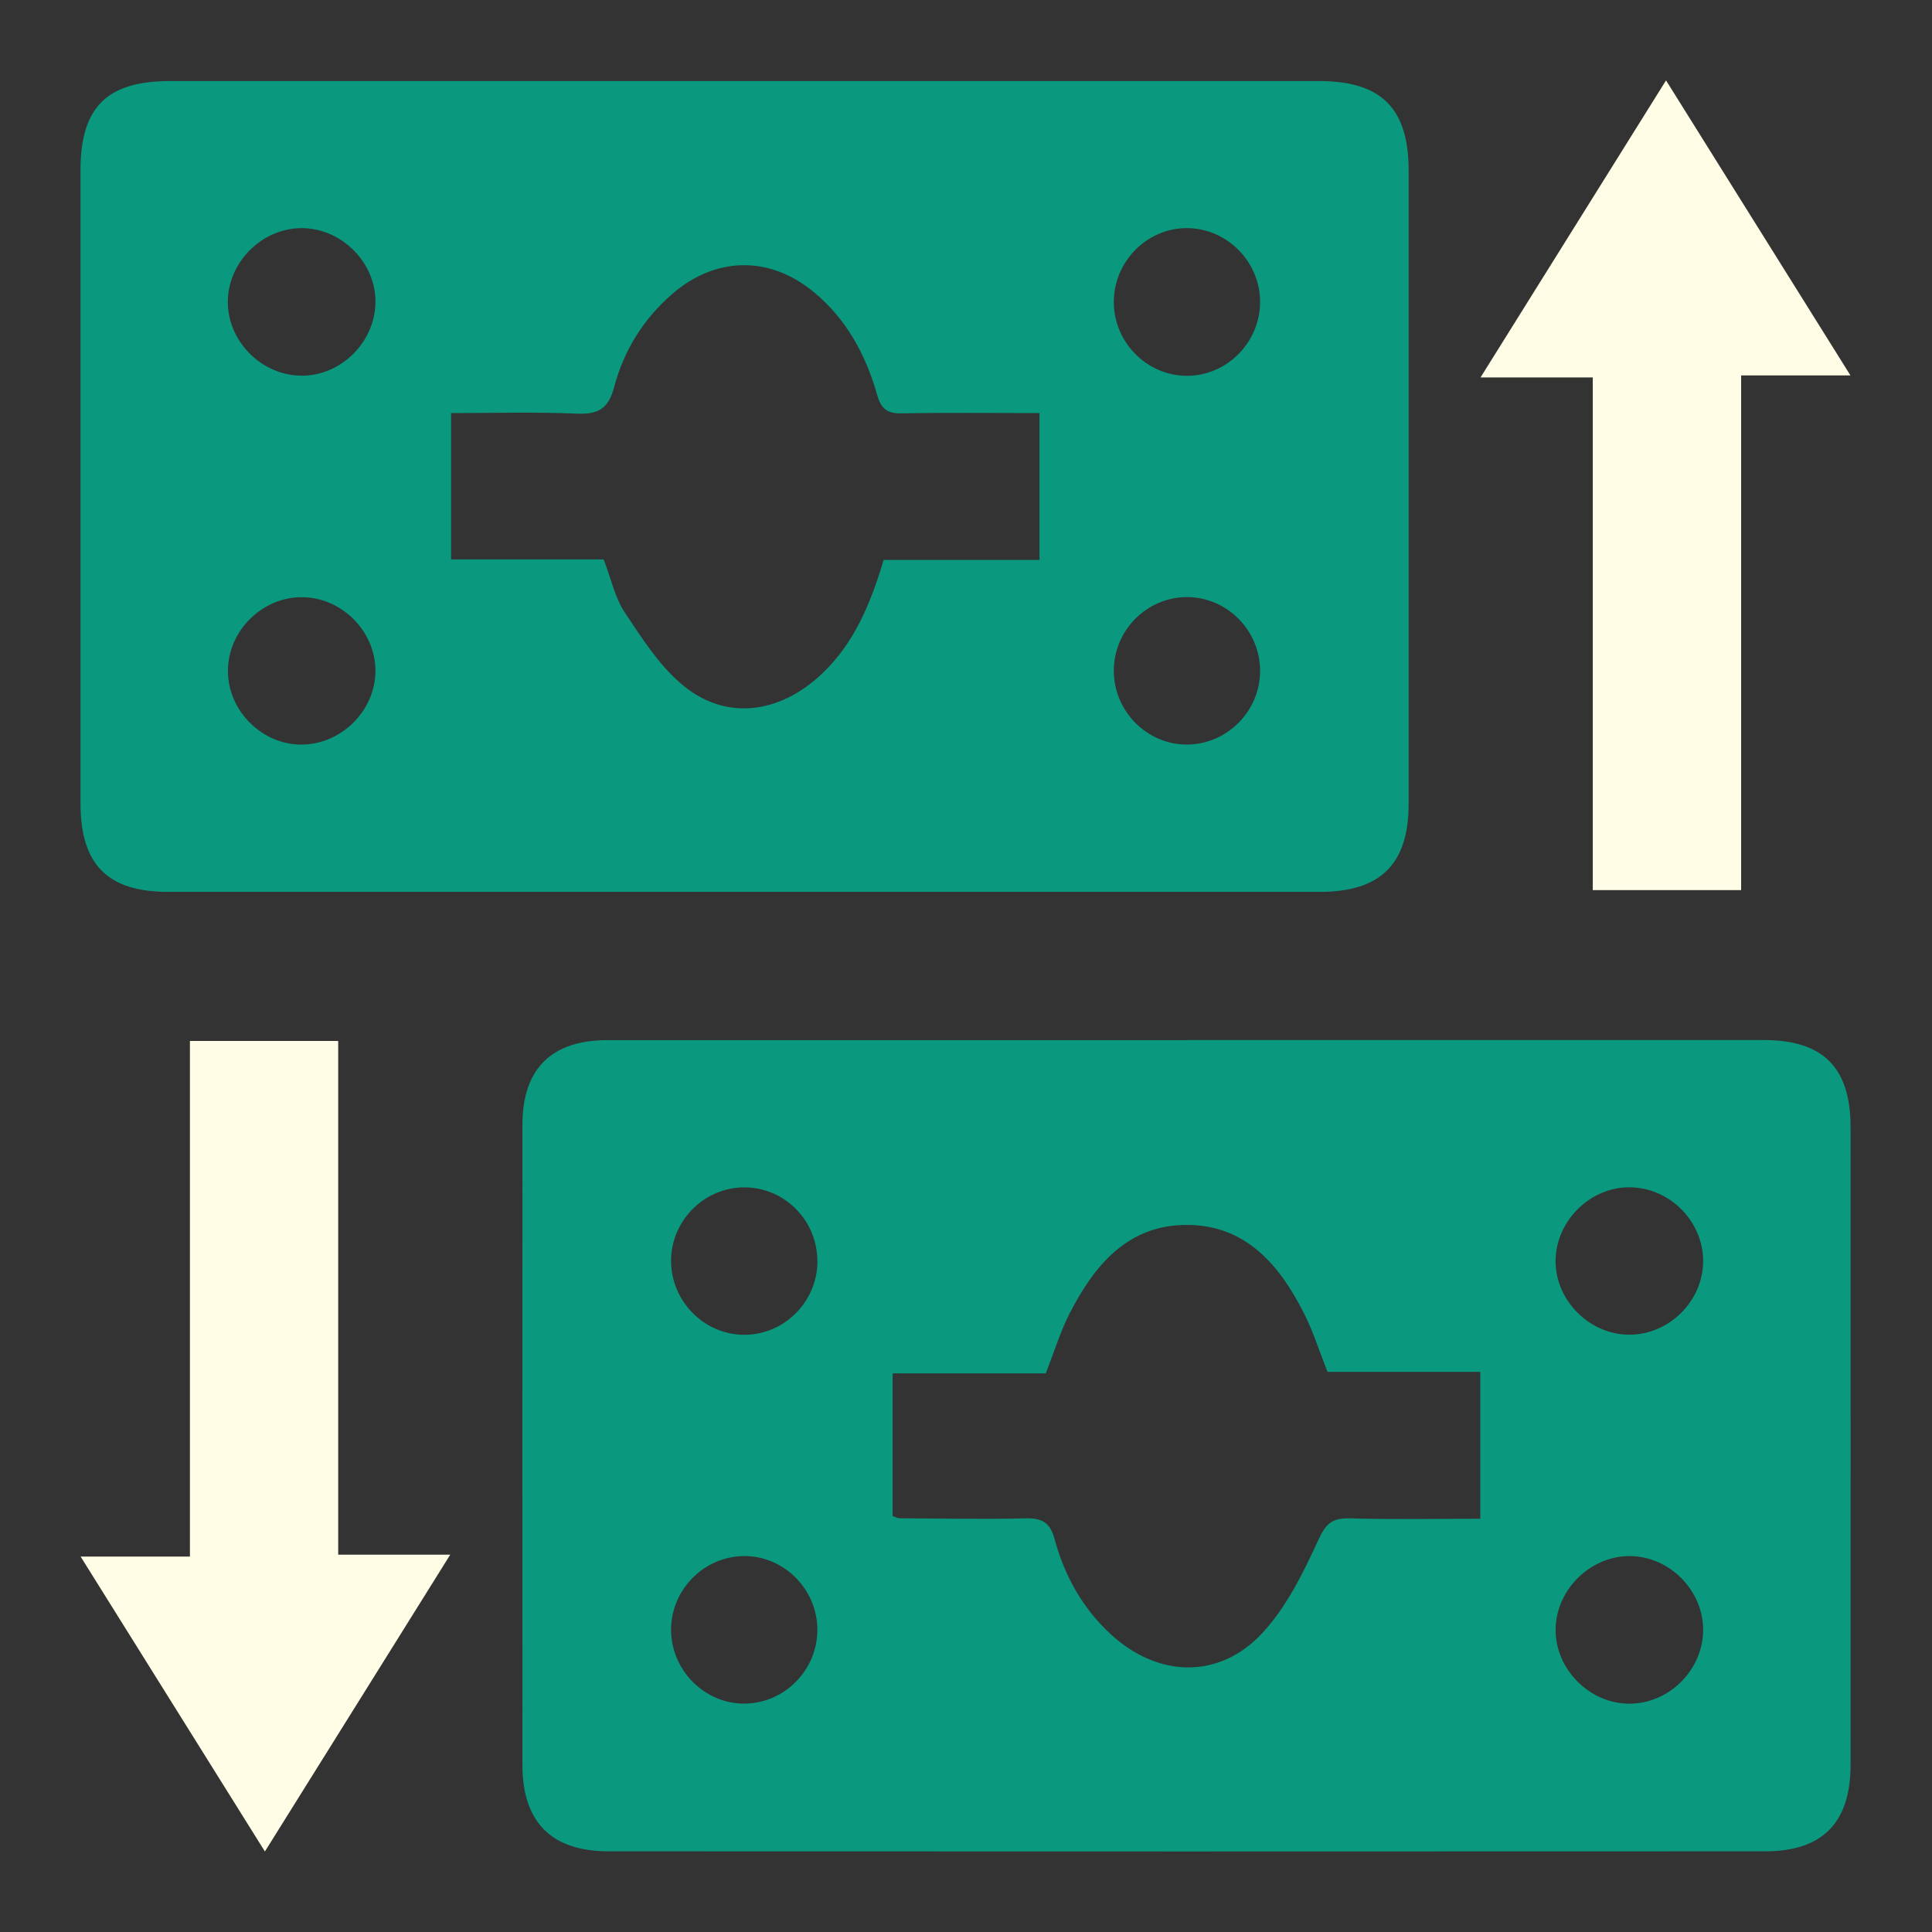
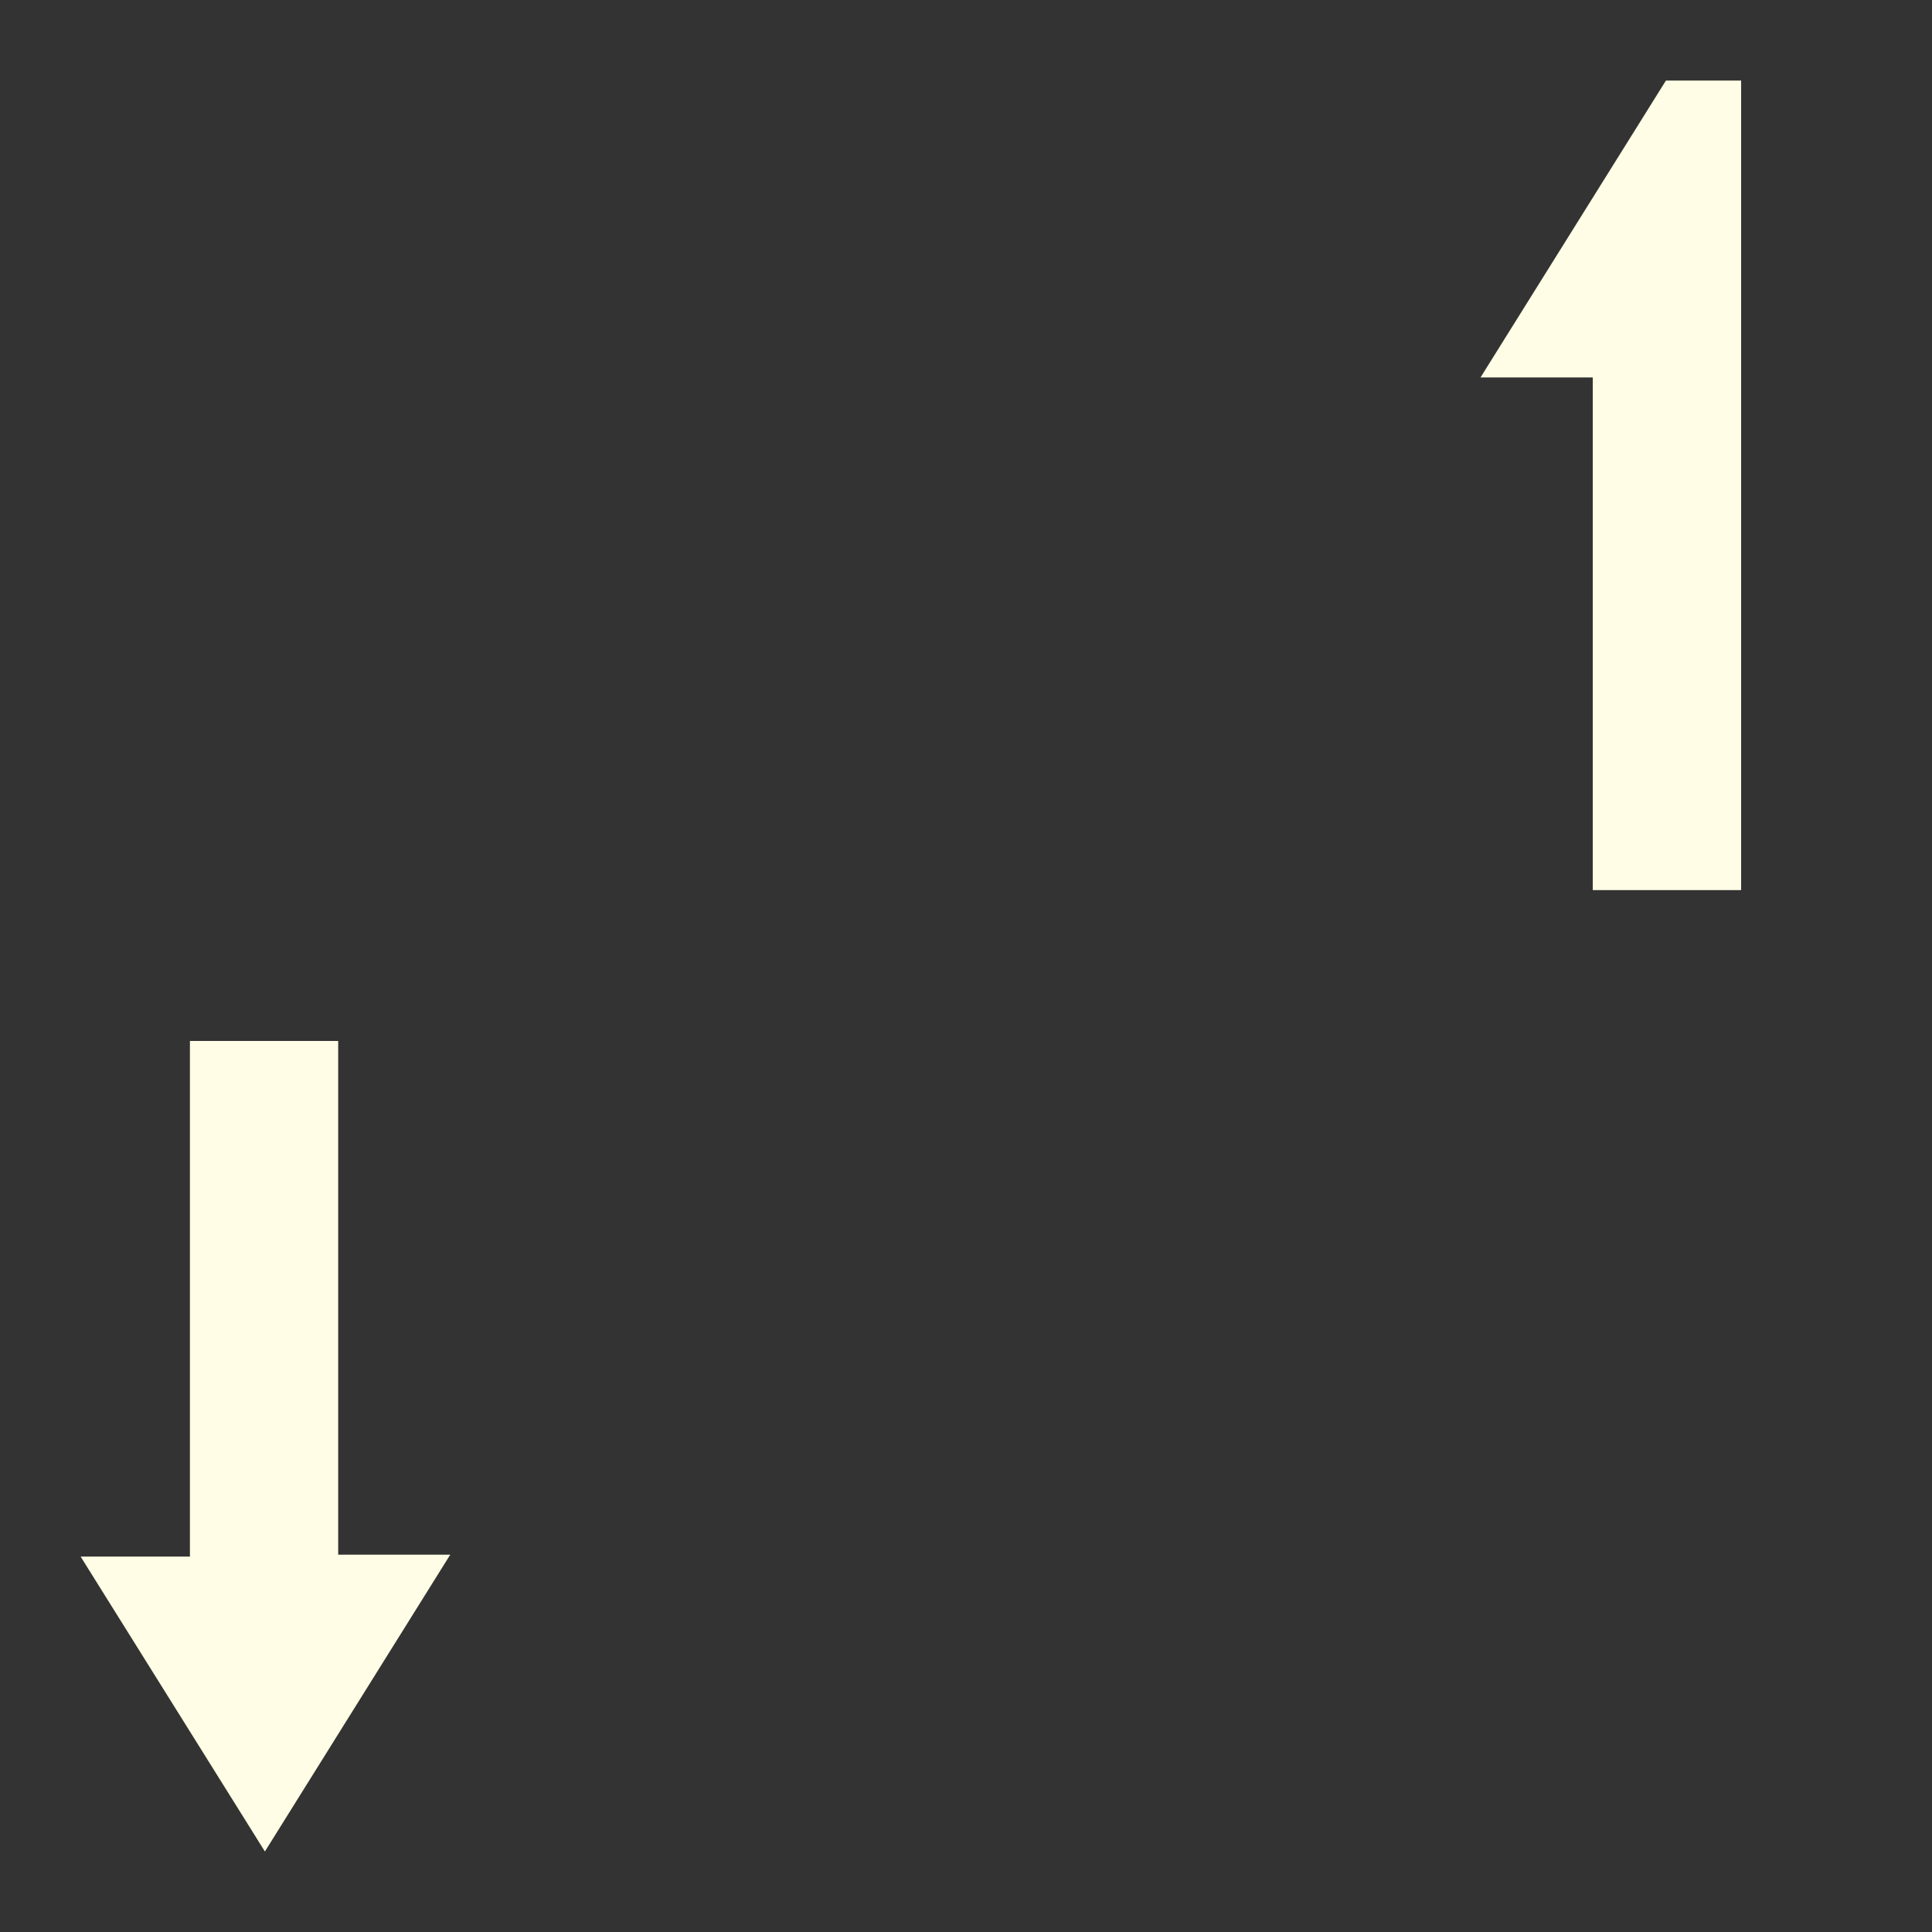
<svg xmlns="http://www.w3.org/2000/svg" width="120" height="120" viewBox="0 0 120 120" fill="none">
  <rect x="0" y="0" width="120" height="120" fill="#333333" stroke="none" />
-   <path d="M73.704 64.599C85.651 64.599 97.593 64.599 109.541 64.599C113.233 64.599 114.936 66.291 114.942 70C114.948 83.204 114.948 96.407 114.942 109.617C114.942 113.21 113.204 114.989 109.628 114.989C85.686 115 61.75 115 37.808 114.989C34.239 114.989 32.454 113.175 32.448 109.628C32.448 96.378 32.442 83.122 32.448 69.872C32.448 66.396 34.244 64.605 37.721 64.605C49.715 64.605 61.709 64.605 73.704 64.605V64.599ZM55.436 94.169C55.681 94.25 55.773 94.303 55.867 94.303C58.477 94.314 61.087 94.372 63.692 94.308C64.715 94.285 65.221 94.547 65.506 95.605C66.117 97.878 67.244 99.896 69 101.512C71.93 104.21 75.739 104.326 78.43 101.407C79.919 99.791 80.954 97.68 81.884 95.651C82.349 94.628 82.75 94.279 83.826 94.308C86.512 94.384 89.204 94.332 91.942 94.332V85.21H82.454C81.93 83.878 81.553 82.675 80.989 81.564C79.483 78.588 77.401 76.111 73.779 76.082C70.076 76.047 67.977 78.57 66.436 81.582C65.855 82.721 65.477 83.971 64.954 85.303H55.442V94.169H55.436ZM101.169 82.901C103.675 82.919 105.808 80.791 105.785 78.285C105.762 75.832 103.698 73.773 101.244 73.745C98.814 73.715 96.692 75.768 96.622 78.215C96.553 80.704 98.669 82.878 101.169 82.901ZM101.18 96.651C98.744 96.669 96.651 98.756 96.622 101.192C96.593 103.681 98.744 105.838 101.233 105.82C103.68 105.803 105.756 103.733 105.785 101.279C105.814 98.785 103.68 96.634 101.18 96.651ZM50.768 101.256C50.779 98.715 48.686 96.617 46.181 96.651C43.709 96.686 41.692 98.739 41.681 101.21C41.675 103.739 43.773 105.849 46.273 105.814C48.733 105.785 50.756 103.733 50.768 101.256ZM50.768 78.384C50.797 75.832 48.744 73.739 46.215 73.75C43.75 73.756 41.704 75.797 41.681 78.268C41.657 80.803 43.733 82.913 46.244 82.907C48.709 82.901 50.744 80.867 50.773 78.384H50.768Z" fill="#0A987F" />
-   <path d="M46.139 55.396C34.244 55.396 22.343 55.396 10.448 55.396C6.68 55.396 5 53.704 5 49.896C5 36.791 5 23.68 5 10.576C5 6.663 6.634 5.035 10.552 5.035C34.349 5.035 58.139 5.035 81.936 5.035C85.802 5.035 87.494 6.733 87.494 10.605C87.494 23.71 87.494 36.82 87.494 49.925C87.494 53.669 85.75 55.396 81.977 55.396C70.029 55.396 58.087 55.396 46.139 55.396ZM64.564 34.779V25.657C61.581 25.657 58.785 25.622 55.994 25.675C55.111 25.692 54.727 25.39 54.488 24.553C53.779 22.041 52.576 19.803 50.517 18.117C47.785 15.878 44.465 15.931 41.785 18.233C39.971 19.791 38.744 21.773 38.145 24.047C37.785 25.401 37.151 25.744 35.831 25.692C33.244 25.582 30.645 25.657 28.017 25.657V34.745H37.494C37.948 35.925 38.192 37.117 38.814 38.053C39.895 39.675 40.994 41.413 42.483 42.617C45.139 44.768 48.424 44.32 51.029 41.872C53.07 39.954 54.081 37.46 54.884 34.779H64.57H64.564ZM18.767 46.245C21.209 46.221 23.297 44.146 23.32 41.704C23.343 39.21 21.203 37.07 18.703 37.093C16.256 37.111 14.18 39.186 14.157 41.634C14.134 44.134 16.267 46.273 18.773 46.25L18.767 46.245ZM18.727 23.337C21.163 23.343 23.262 21.285 23.32 18.832C23.378 16.349 21.244 14.175 18.744 14.169C16.308 14.169 14.204 16.227 14.151 18.669C14.099 21.157 16.227 23.326 18.721 23.332L18.727 23.337ZM78.267 18.721C78.25 16.25 76.221 14.198 73.762 14.169C71.256 14.14 69.163 16.244 69.18 18.791C69.198 21.268 71.221 23.314 73.68 23.343C76.192 23.367 78.279 21.268 78.267 18.727V18.721ZM78.267 41.686C78.273 39.146 76.192 37.058 73.674 37.087C71.209 37.117 69.192 39.157 69.18 41.64C69.169 44.181 71.262 46.279 73.767 46.245C76.238 46.21 78.256 44.169 78.267 41.686Z" fill="#0A987F" />
-   <path d="M103.488 5.006C107.343 11.169 111.069 17.128 114.936 23.32H108.145V55.285H98.93V23.442H91.959C95.872 17.174 99.61 11.198 103.476 5L103.488 5.006Z" fill="#FFFDE5" />
+   <path d="M103.488 5.006H108.145V55.285H98.93V23.442H91.959C95.872 17.174 99.61 11.198 103.476 5L103.488 5.006Z" fill="#FFFDE5" />
  <path d="M11.791 64.657H21.006V96.564H27.965C24.052 102.825 20.32 108.808 16.453 115C12.599 108.831 8.872 102.872 5.006 96.68H11.797V64.663L11.791 64.657Z" fill="#FFFDE5" />
</svg>